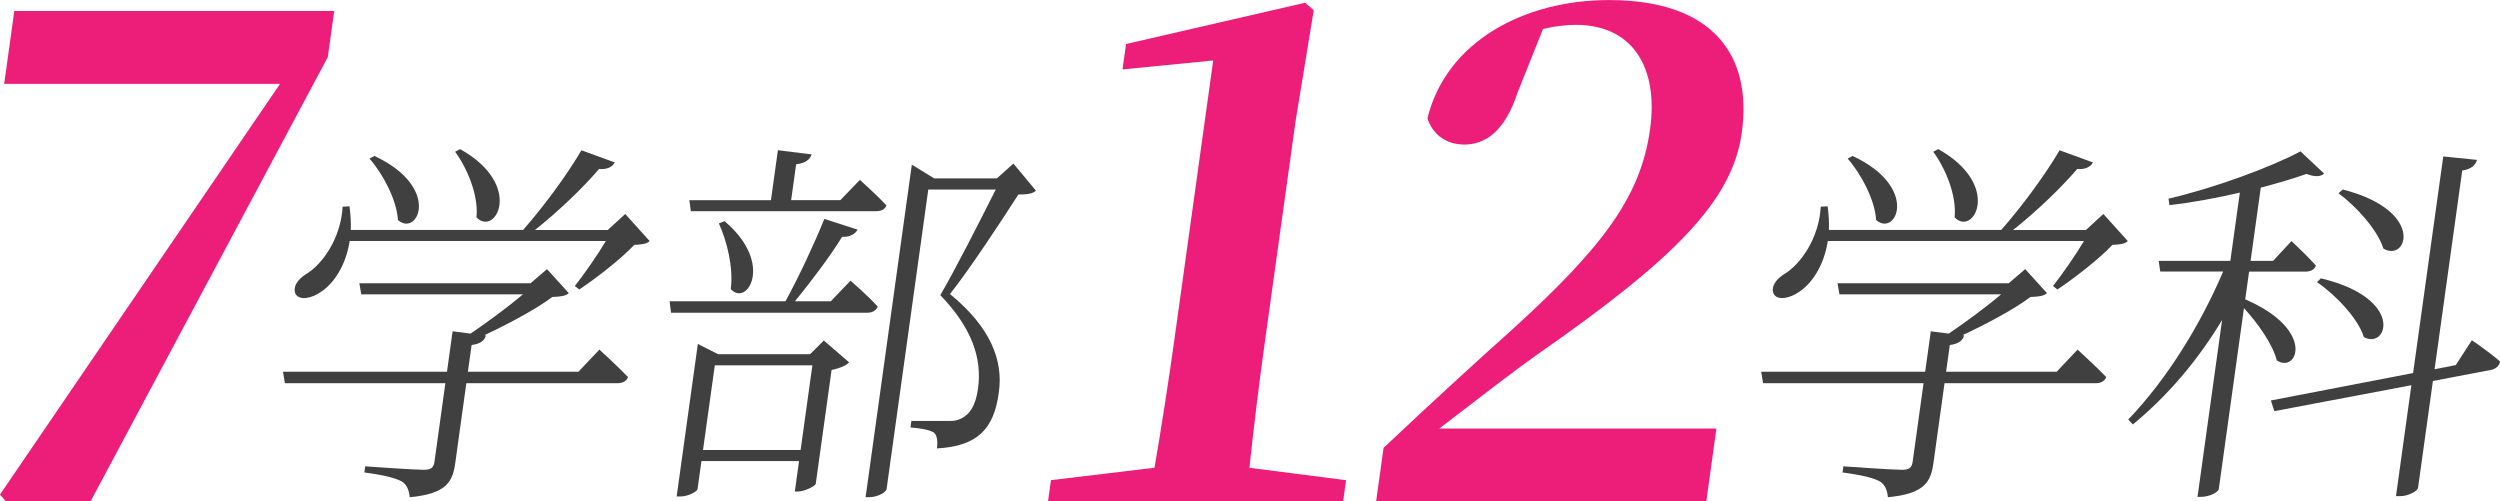
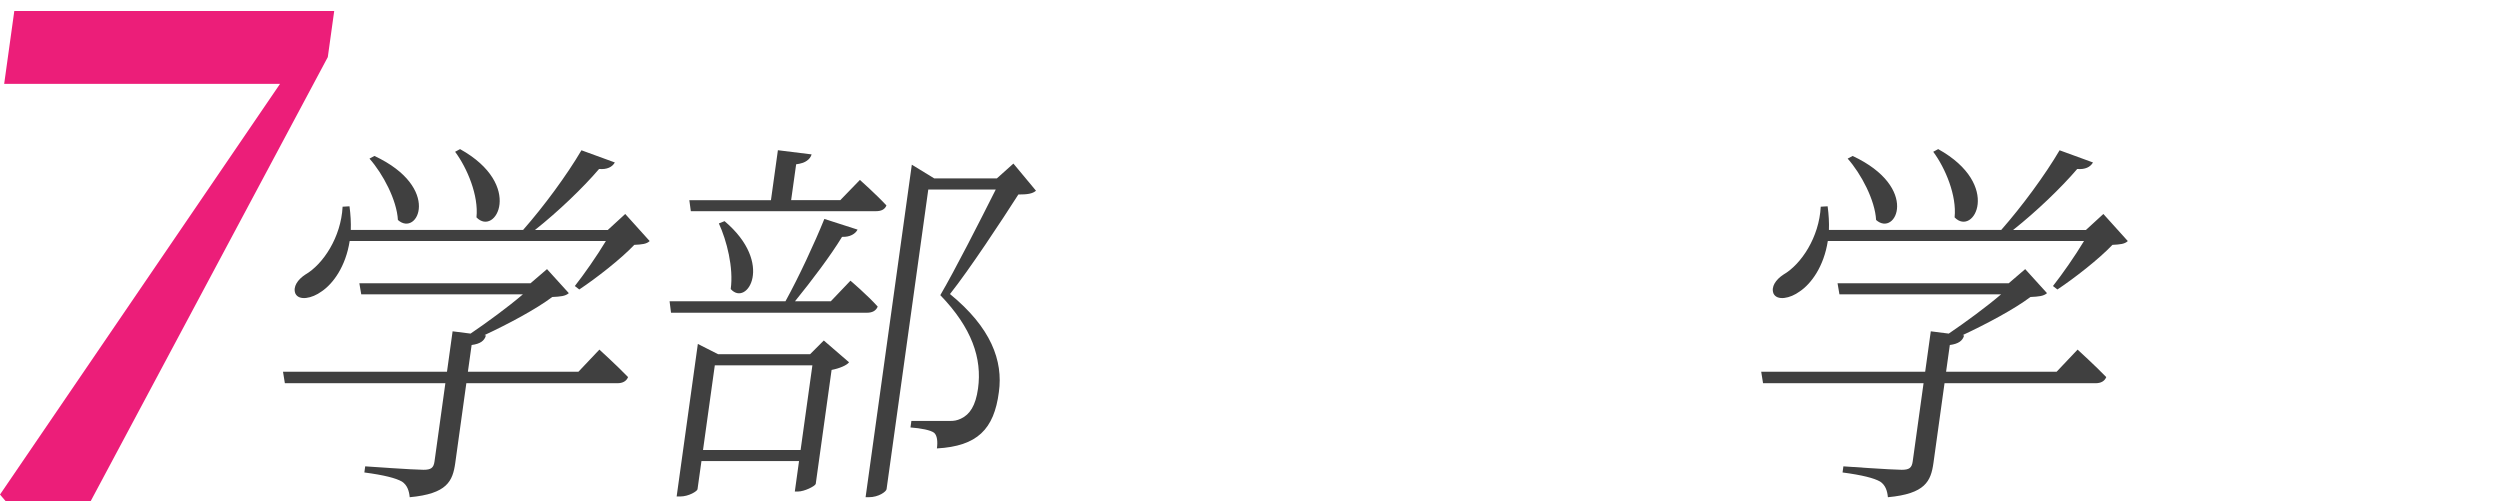
<svg xmlns="http://www.w3.org/2000/svg" id="_レイヤー_2" data-name="レイヤー 2" viewBox="0 0 449.35 90.13">
  <defs>
    <style>
      .cls-1 {
        fill: #404040;
      }

      .cls-2 {
        fill: #ec1e79;
      }
    </style>
  </defs>
  <g id="design">
    <g>
      <path class="cls-2" d="M60.07,1.98l-1.15,8.28L16.27,90.13H1.06l-1.06-1.24L50.33,15.08H.75L2.57,1.98h57.49Z" />
      <path class="cls-1" d="M107.75,62.85s3.16,2.88,5.14,4.93c-.31.75-.98,1.1-1.93,1.1h-27.14l-1.99,14.32c-.46,3.29-1.46,5.55-8.19,6.17-.11-1.17-.45-2.19-1.39-2.81-1.08-.62-3.2-1.17-6.76-1.64l.15-1.1s8.75.62,10.47.62c1.37,0,1.83-.34,1.99-1.51l1.95-14.05h-28.85l-.33-2.06h29.47l1.01-7.27,3.23.41c3.03-2.06,6.77-4.8,9.41-7.06h-29.06l-.34-1.99h30.77l2.96-2.54,3.92,4.32c-.62.55-1.52.62-2.97.69-2.91,2.19-7.94,4.87-12.19,6.85l.26.07c-.27.96-1.03,1.51-2.57,1.71l-.67,4.8h19.87l3.77-3.98ZM116.78,43.32c-.56.55-1.39.62-2.77.69-2.41,2.54-6.79,5.96-9.89,8.02l-.8-.62c1.67-2.12,3.97-5.41,5.58-8.09h-46.05c-.71,4.59-2.99,7.68-5.03,9.05-1.76,1.3-4.08,1.71-4.72.41-.51-1.23.42-2.54,1.78-3.43,3.2-1.85,6.42-6.72,6.7-12.2l1.24-.07c.2,1.51.28,2.95.23,4.25h30.97c3.74-4.25,7.88-9.87,10.49-14.32l6,2.19c-.46.82-1.41,1.3-2.83,1.17-2.87,3.36-7.29,7.61-11.53,10.97h13.09l3.14-2.88,4.39,4.87ZM67.3,28.03c12.16,5.69,7.76,14.67,4.22,11.51-.19-3.56-2.68-8.29-5.11-11.03l.89-.48ZM82.69,26.8c11.58,6.44,6.36,15.83,2.95,12.27.41-3.91-1.65-8.84-3.84-11.79l.89-.48Z" />
      <path class="cls-1" d="M152.86,50.45s3.06,2.6,4.9,4.66c-.31.75-.97,1.1-1.93,1.1h-35.22l-.26-2.06h20.83c2.38-4.32,5.22-10.42,6.99-14.8l5.97,1.92c-.38.75-1.36,1.37-2.79,1.3-2.04,3.36-5.4,7.81-8.46,11.58h6.44l3.53-3.7ZM148.08,61.21l4.53,3.91c-.42.55-1.73,1.1-3.14,1.37l-2.85,20.49c-.13.41-2.04,1.37-3.21,1.37h-.55l.76-5.48h-17.54l-.71,5.07c-.05.34-1.55,1.3-3.13,1.3h-.62l3.81-27.42,3.65,1.85h16.52l2.47-2.47ZM123.9,35.98h14.67l1.25-8.98,6.06.75c-.26.89-1.11,1.58-2.78,1.78l-.9,6.44h8.84l3.52-3.63s2.93,2.6,4.77,4.59c-.31.75-.97,1.03-1.92,1.03h-33.24l-.27-1.99ZM143.9,80.88l2.12-15.22h-17.54l-2.12,15.22h17.54ZM130.23,39.75c9.02,7.61,4.01,15.49,1.11,12.2.53-3.84-.71-8.7-2.13-11.79l1.02-.41ZM186.22,34.27c-.62.55-1.53.69-3.18.69-2.98,4.66-8.8,13.5-12.29,17.89,7.38,6.03,9.57,11.99,8.79,17.61-.87,6.72-3.89,9.73-11.14,10.14.17-1.23.05-2.33-.5-2.81-.62-.48-2.35-.82-4.25-.96l.16-1.17h6.92c.75,0,1.24-.07,1.98-.41,1.61-.75,2.65-2.33,3.08-5.41.75-5.41-1.09-10.9-6.78-16.79,2.61-4.46,7.04-13.16,9.97-18.99h-12.13l-7.5,53.87c-.06.41-1.37,1.44-3.22,1.44h-.55l8.31-59.77,4.04,2.47h11.24l2.98-2.67,4.05,4.87Z" />
-       <path class="cls-2" d="M241.94,86.3l-.53,3.83h-53.04l.53-3.83,18.61-2.23c1.31-7.67,2.5-15.33,3.57-23l6.98-50.2-16.3,1.61.64-4.57L234.59.49l1.54,1.36-3.26,19.91-5.47,39.32c-1.07,7.67-2.01,15.33-2.83,23l17.37,2.23Z" />
-       <path class="cls-2" d="M308.51,77.03l-1.82,13.11h-59.35l1.34-9.64c8.26-7.79,16.48-15.33,23.39-21.51,16-14.59,22.82-23.62,24.51-35.73,1.58-11.38-3.32-18.79-13.33-18.79-1.85,0-3.87.25-5.91.74l-4.55,11.37c-2.38,7.29-6.01,9.4-9.59,9.4-3.34,0-5.68-1.85-6.64-4.7,3.41-13.85,17.42-21.27,32.63-21.27,18.67,0,25.82,9.89,23.88,23.86-1.7,12.24-12.05,22.63-36.7,39.81-4.39,3.09-10.9,8.16-17.68,13.35h49.83Z" />
      <path class="cls-1" d="M373.44,62.85s3.16,2.88,5.14,4.93c-.31.75-.98,1.1-1.93,1.1h-27.14l-1.99,14.32c-.46,3.29-1.46,5.55-8.19,6.17-.11-1.17-.45-2.19-1.39-2.81-1.08-.62-3.2-1.17-6.76-1.64l.15-1.1s8.75.62,10.47.62c1.37,0,1.83-.34,1.99-1.51l1.95-14.05h-28.85l-.33-2.06h29.47l1.01-7.27,3.23.41c3.03-2.06,6.77-4.8,9.41-7.06h-29.06l-.34-1.99h30.77l2.96-2.54,3.92,4.32c-.62.55-1.52.62-2.97.69-2.91,2.19-7.94,4.87-12.19,6.85l.26.07c-.27.96-1.03,1.51-2.57,1.71l-.67,4.8h19.87l3.77-3.98ZM382.46,43.32c-.56.55-1.39.62-2.77.69-2.41,2.54-6.79,5.96-9.89,8.02l-.8-.62c1.67-2.12,3.97-5.41,5.58-8.09h-46.05c-.71,4.59-2.99,7.68-5.03,9.05-1.76,1.3-4.08,1.71-4.72.41-.51-1.23.42-2.54,1.78-3.43,3.2-1.85,6.42-6.72,6.7-12.2l1.24-.07c.2,1.51.28,2.95.23,4.25h30.97c3.74-4.25,7.88-9.87,10.49-14.32l6,2.19c-.46.82-1.41,1.3-2.83,1.17-2.87,3.36-7.29,7.61-11.53,10.97h13.09l3.14-2.88,4.39,4.87ZM332.99,28.03c12.16,5.69,7.76,14.67,4.22,11.51-.19-3.56-2.68-8.29-5.11-11.03l.89-.48ZM348.37,26.8c11.58,6.44,6.36,15.83,2.95,12.27.41-3.91-1.65-8.84-3.84-11.79l.89-.48Z" />
-       <path class="cls-1" d="M403.55,53.8c12.86,5.55,9.3,13.43,5.67,10.97-.7-2.88-3.39-6.65-5.89-9.39l-4.53,32.56c-.06.41-1.49,1.37-3.27,1.37h-.55l4.42-31.8c-4.28,7.13-9.7,13.57-16.04,18.78l-.83-.89c7.05-7.33,13.01-17.13,17.06-26.59h-11.31l-.28-1.92h12.88l1.71-12.27c-4.11.96-8.54,1.78-12.65,2.26l-.18-1.17c8.28-1.92,18.47-5.69,23.73-8.5l4.24,3.98c-.63.62-1.73.62-3.16.07-2.31.82-5.09,1.64-8.22,2.47l-1.83,13.16h4.04l3.31-3.56s2.73,2.54,4.39,4.39c-.24.75-.98,1.1-1.87,1.1h-10.14l-.7,5ZM444.27,61.14s3.26,2.19,5.09,3.84c-.1.75-.81,1.37-1.65,1.51l-10.42,1.99-2.67,19.19c-.09.62-1.79,1.51-3.22,1.51h-.75l2.77-19.94-24.63,4.66-.62-1.92,25.56-4.93,5.42-38.93,6.08.62c-.34.96-.98,1.64-2.67,1.92l-4.97,35.71,3.81-.75,2.88-4.45ZM417.17,50.03c15.19,3.63,11.91,12.89,7.71,10.55-1.04-3.36-5.11-7.61-8.43-9.87l.71-.69ZM421.1,34.06c14.95,3.84,11.53,13.16,7.29,10.62-1.04-3.36-4.9-7.61-8.07-9.94l.78-.69Z" />
    </g>
  </g>
</svg>